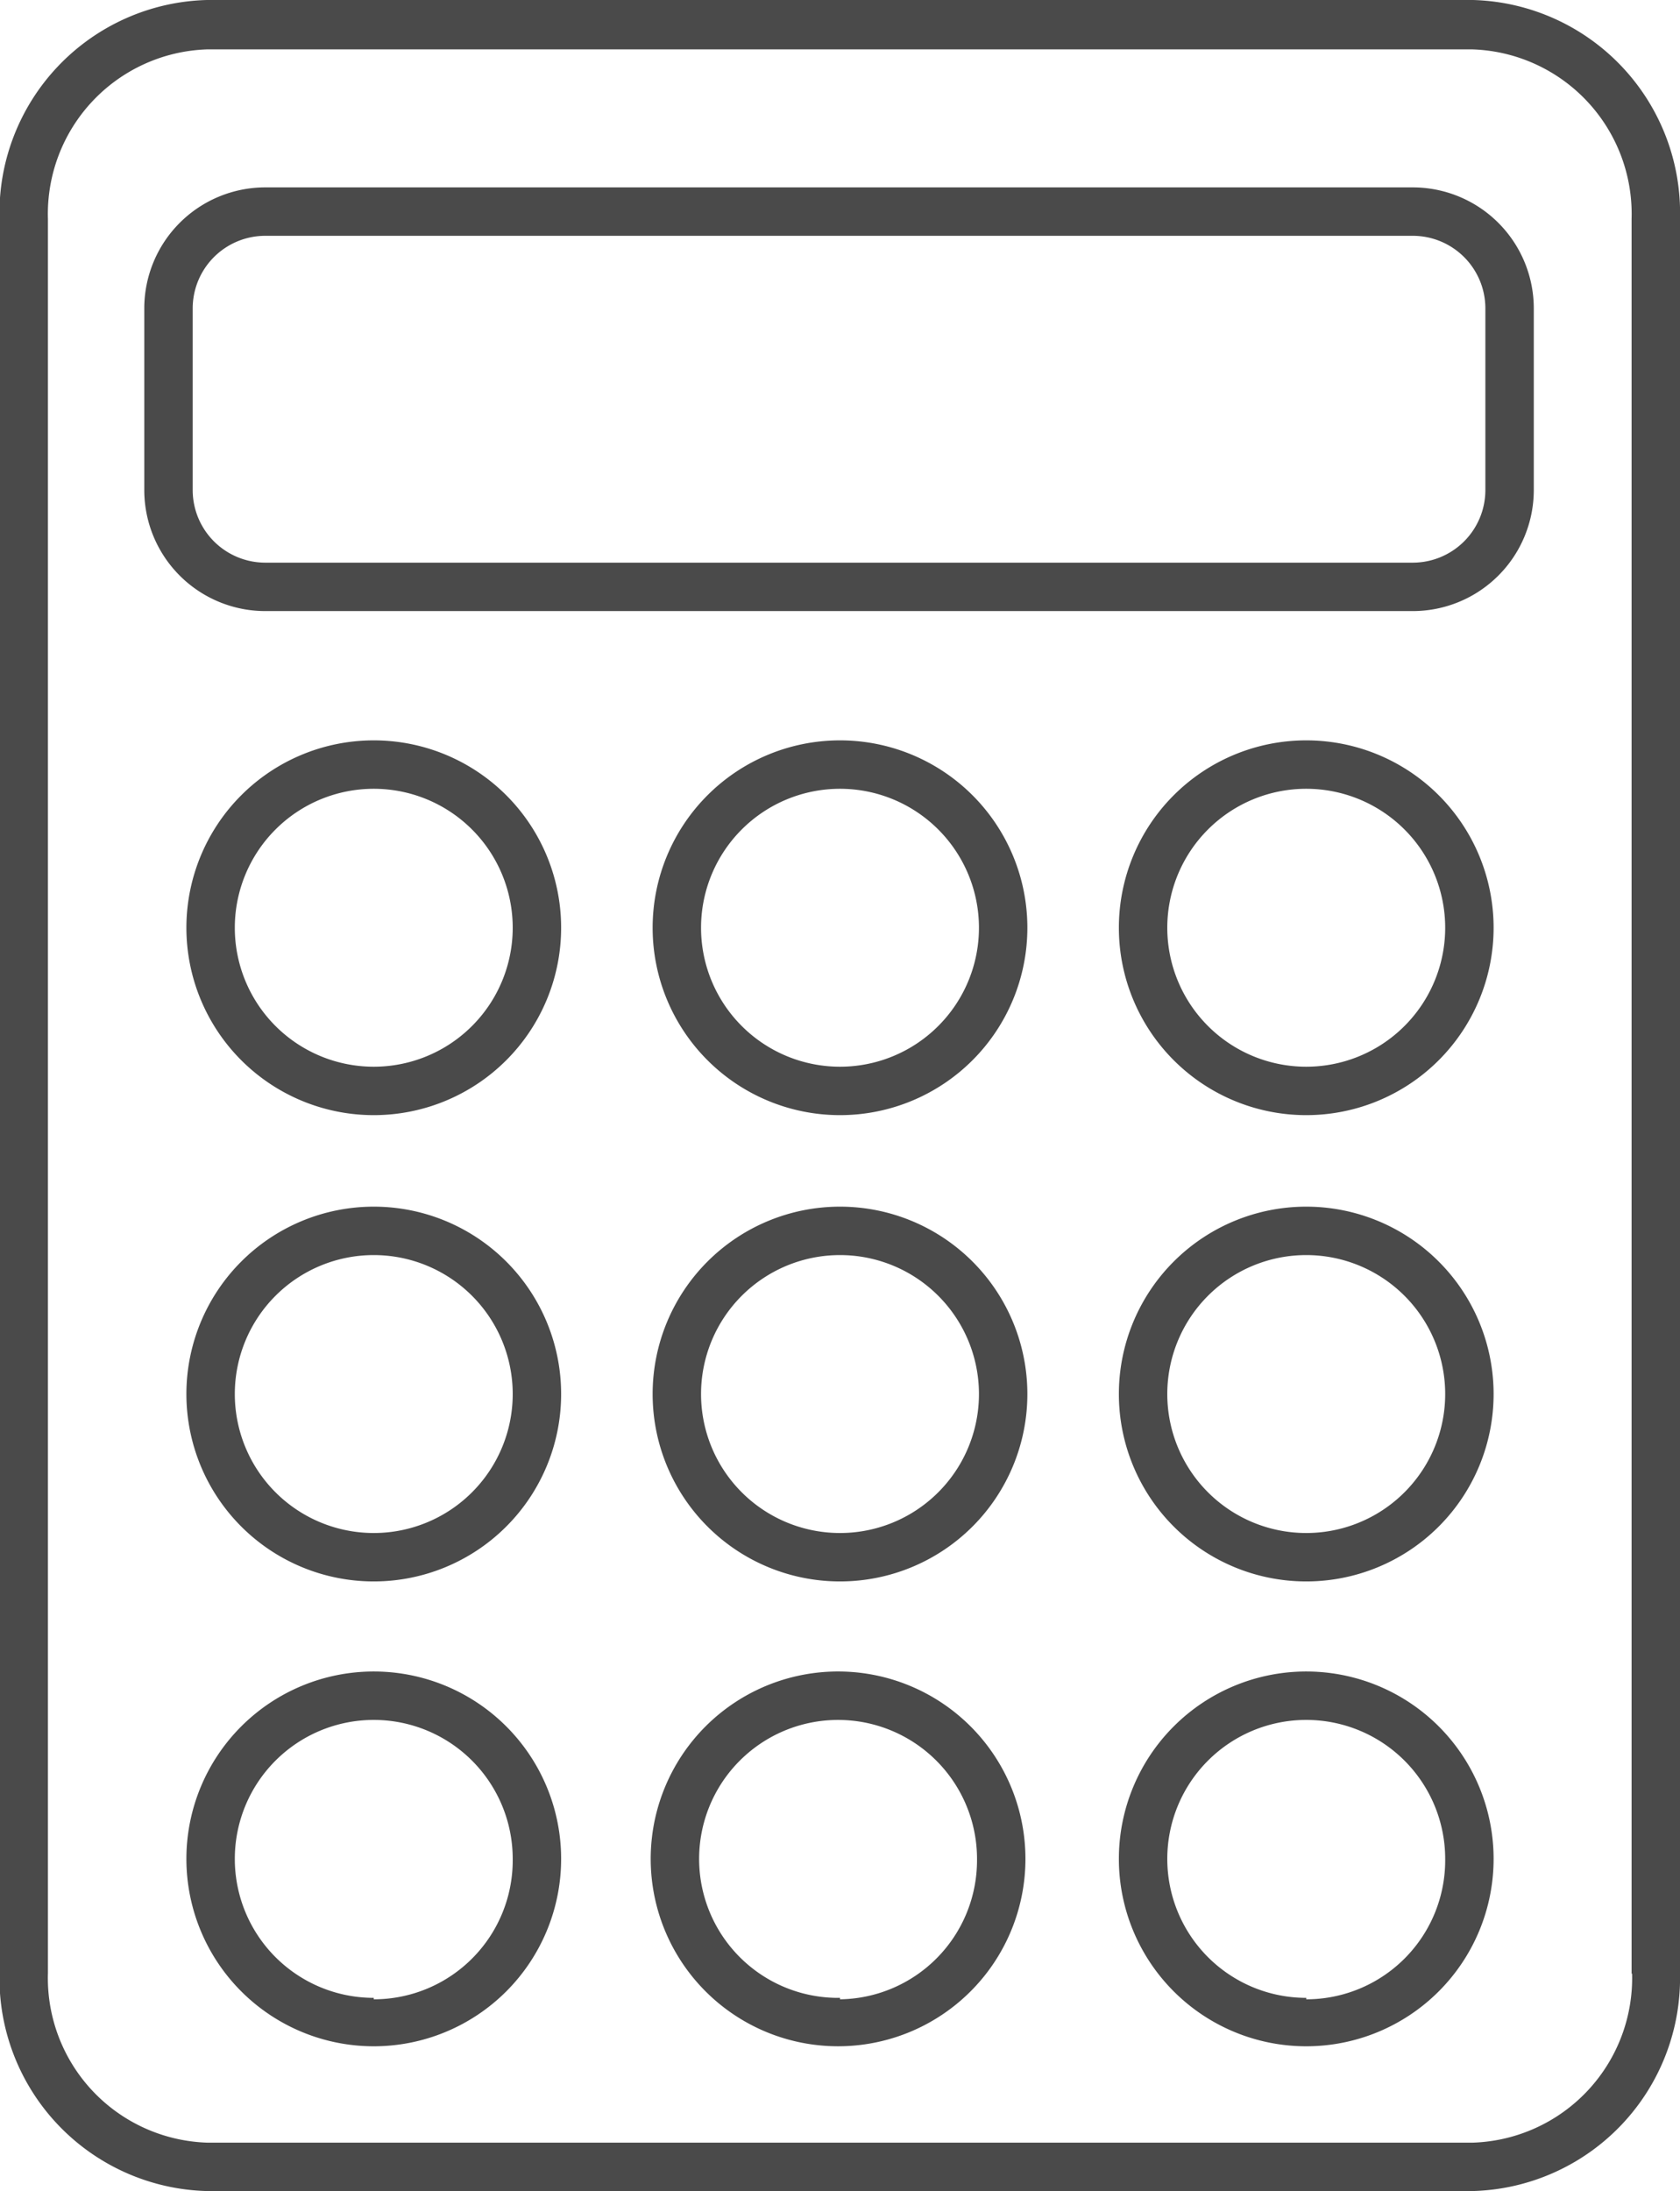
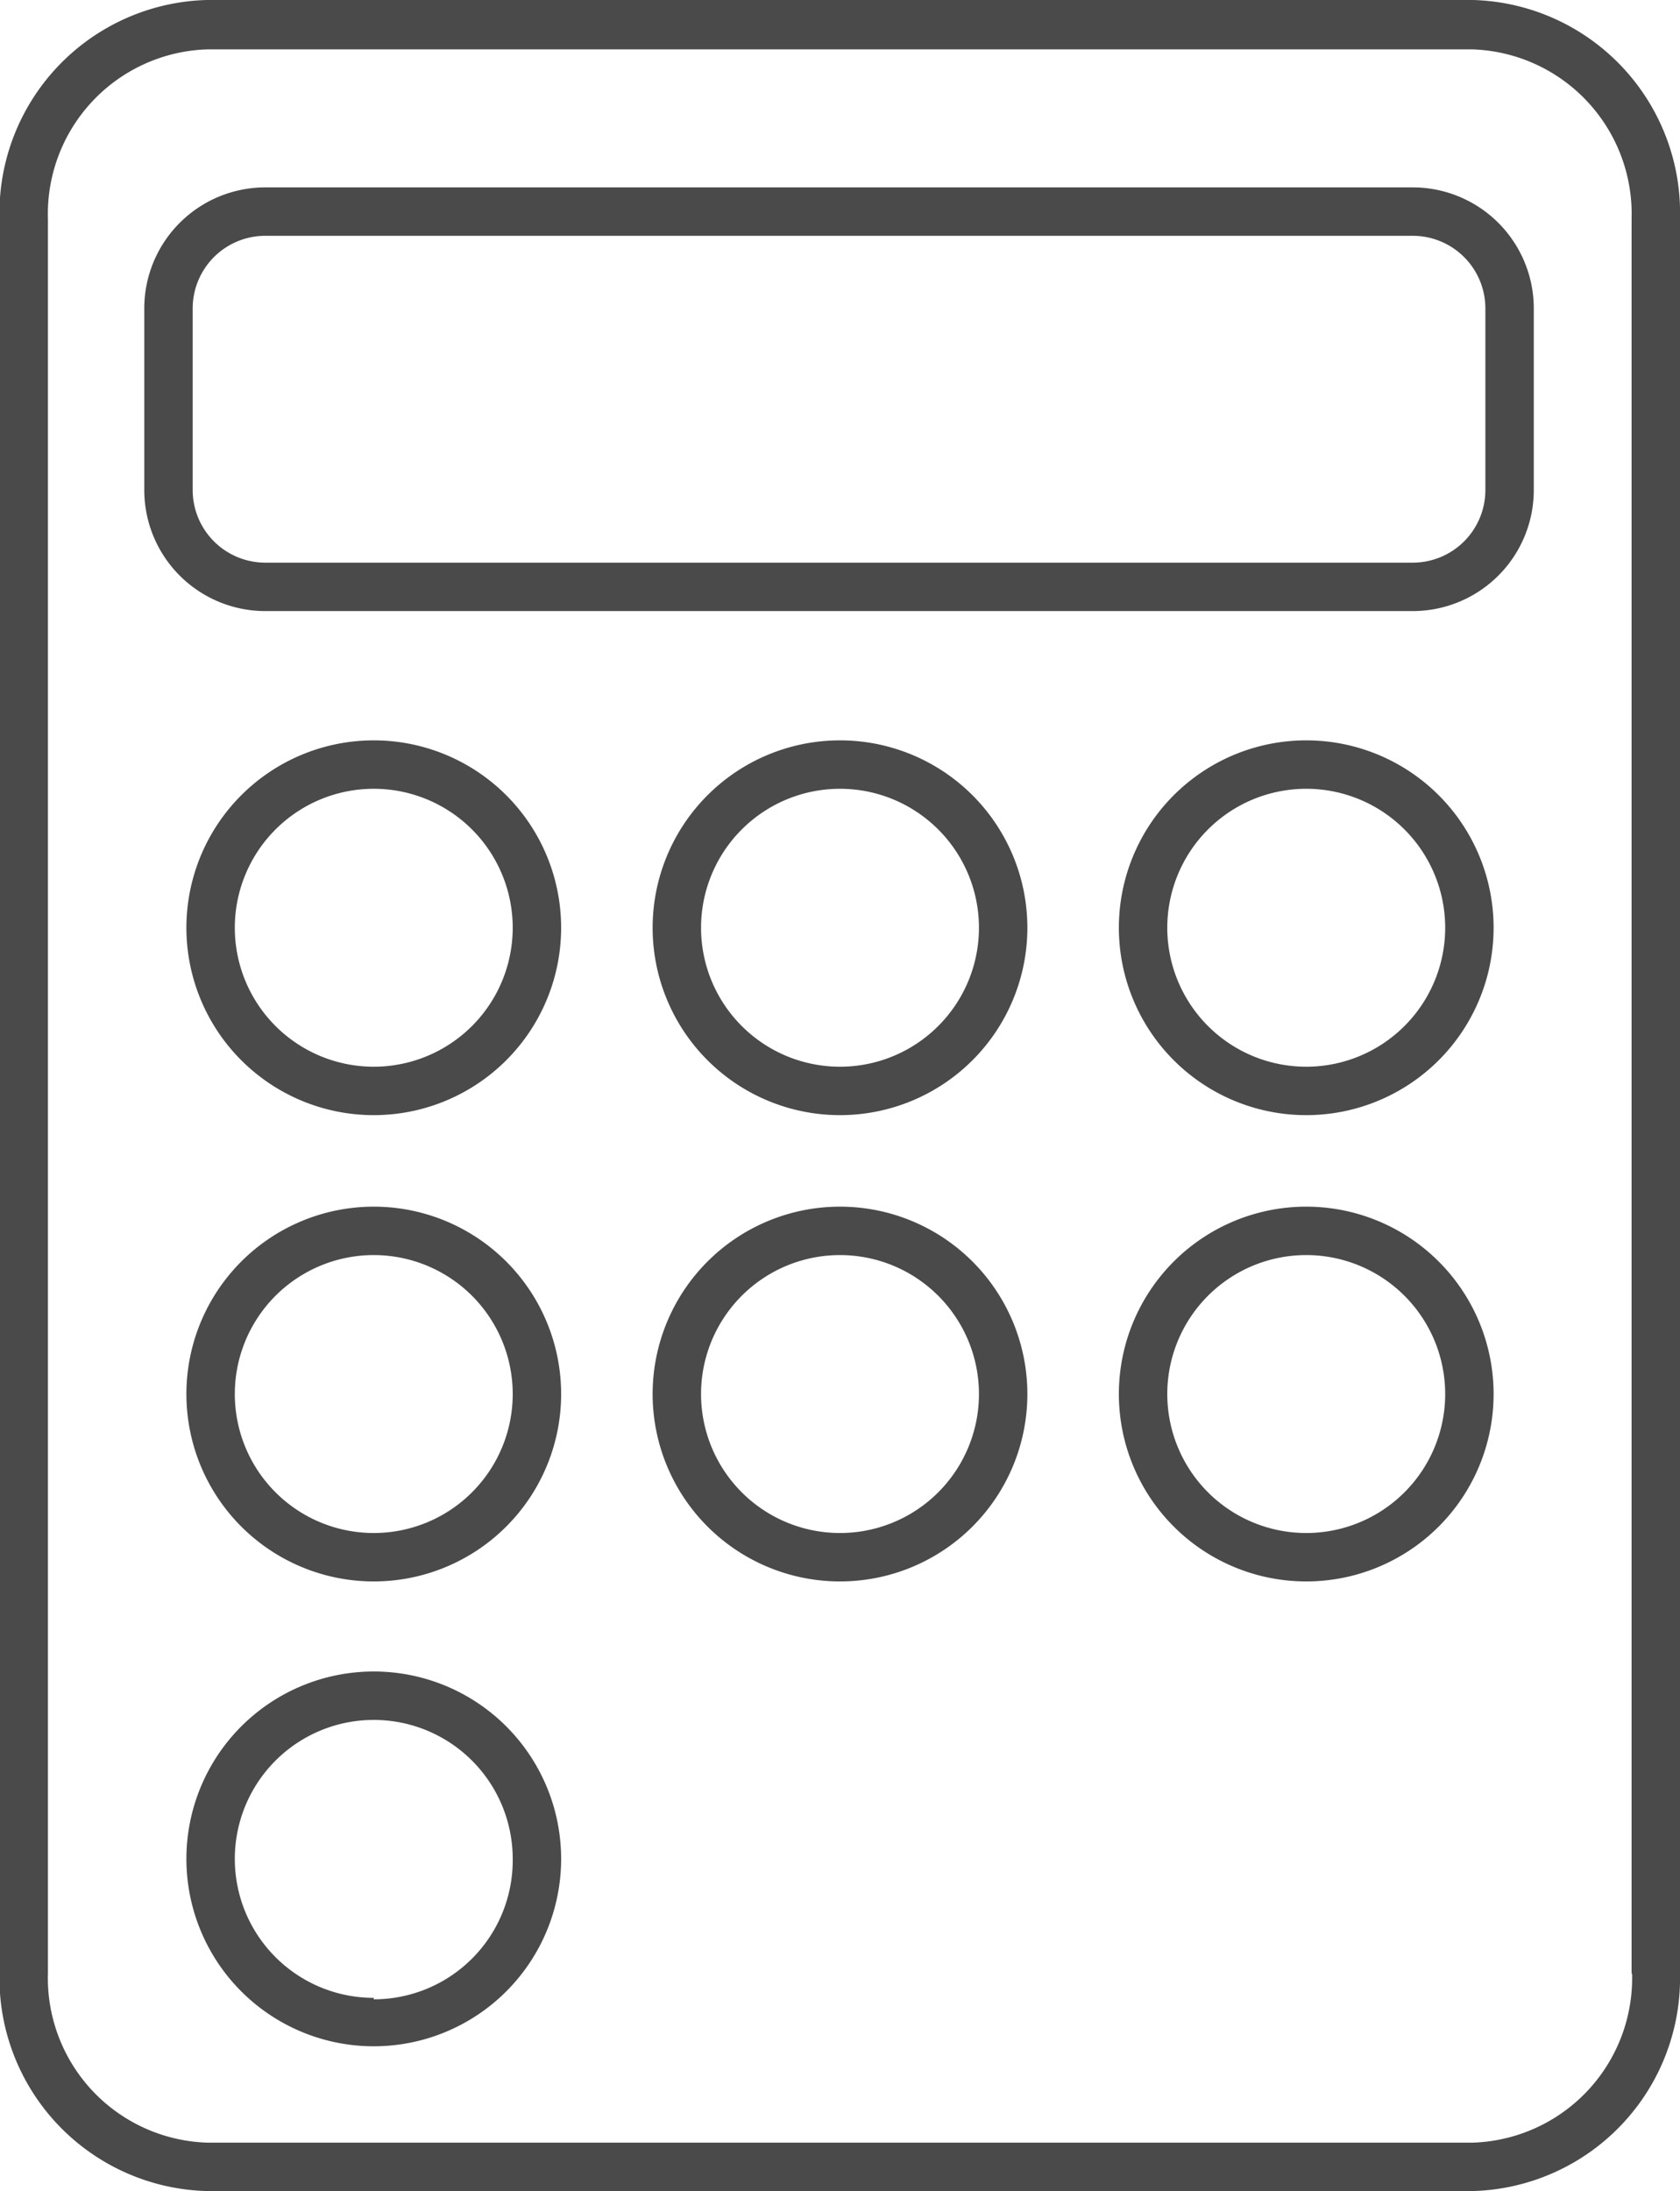
<svg xmlns="http://www.w3.org/2000/svg" id="Layer_1" data-name="Layer 1" viewBox="0 0 34.7 45.25">
  <defs>
    <style>.cls-1{fill:#4a4a4a;}</style>
  </defs>
  <title>calc</title>
  <path class="cls-1" d="M135.25,94.48H109.09a4.4,4.4,0,0,0-4.28,4.5v36.25a4.4,4.4,0,0,0,4.28,4.5h26.15a4.4,4.4,0,0,0,4.28-4.5V99A4.4,4.4,0,0,0,135.25,94.48Zm3.28,40.75a3.4,3.4,0,0,1-3.28,3.5H109.09a3.4,3.4,0,0,1-3.28-3.5V99a3.4,3.4,0,0,1,3.28-3.5h26.15a3.4,3.4,0,0,1,3.28,3.5v36.25Z" transform="translate(-104.82 -94.48)" />
  <path class="cls-1" d="M134,98.35H110.3a2.5,2.5,0,0,0-2.5,2.5v3.75a2.5,2.5,0,0,0,2.5,2.5H134a2.5,2.5,0,0,0,2.5-2.5v-3.75A2.5,2.5,0,0,0,134,98.35Zm1.5,6.25a1.5,1.5,0,0,1-1.5,1.5H110.3a1.5,1.5,0,0,1-1.5-1.5v-3.75a1.5,1.5,0,0,1,1.5-1.5H134a1.5,1.5,0,0,1,1.5,1.5v3.75Z" transform="translate(-104.82 -94.48)" />
  <path class="cls-1" d="M112.54,109.77a3.87,3.87,0,1,0,3.87,3.87A3.87,3.87,0,0,0,112.54,109.77Zm0,6.74a2.87,2.87,0,1,1,2.87-2.87A2.87,2.87,0,0,1,112.54,116.51Z" transform="translate(-104.82 -94.48)" />
  <path class="cls-1" d="M122.17,109.77a3.87,3.87,0,1,0,3.87,3.87A3.87,3.87,0,0,0,122.17,109.77Zm0,6.74a2.87,2.87,0,1,1,2.87-2.87A2.87,2.87,0,0,1,122.17,116.51Z" transform="translate(-104.82 -94.48)" />
  <path class="cls-1" d="M131.8,109.77a3.87,3.87,0,1,0,3.87,3.87A3.87,3.87,0,0,0,131.8,109.77Zm0,6.74a2.87,2.87,0,1,1,2.87-2.87A2.87,2.87,0,0,1,131.8,116.51Z" transform="translate(-104.82 -94.48)" />
  <path class="cls-1" d="M112.54,119.4a3.87,3.87,0,1,0,3.87,3.87A3.87,3.87,0,0,0,112.54,119.4Zm0,6.74a2.87,2.87,0,1,1,2.87-2.87A2.87,2.87,0,0,1,112.54,126.14Z" transform="translate(-104.82 -94.48)" />
  <path class="cls-1" d="M122.17,119.4a3.87,3.87,0,1,0,3.87,3.87A3.87,3.87,0,0,0,122.17,119.4Zm0,6.74a2.87,2.87,0,1,1,2.87-2.87A2.87,2.87,0,0,1,122.17,126.14Z" transform="translate(-104.82 -94.48)" />
  <path class="cls-1" d="M131.8,119.4a3.87,3.87,0,1,0,3.87,3.87A3.87,3.87,0,0,0,131.8,119.4Zm0,6.74a2.87,2.87,0,1,1,2.87-2.87A2.87,2.87,0,0,1,131.8,126.14Z" transform="translate(-104.82 -94.48)" />
  <path class="cls-1" d="M112.54,129a3.87,3.87,0,1,0,3.87,3.87A3.87,3.87,0,0,0,112.54,129Zm0,6.74a2.87,2.87,0,1,1,2.87-2.87A2.87,2.87,0,0,1,112.54,135.77Z" transform="translate(-104.82 -94.48)" />
-   <path class="cls-1" d="M122.17,129A3.87,3.87,0,1,0,126,132.9,3.87,3.87,0,0,0,122.17,129Zm0,6.74A2.87,2.87,0,1,1,125,132.9,2.87,2.87,0,0,1,122.17,135.77Z" transform="translate(-104.82 -94.48)" />
-   <path class="cls-1" d="M131.8,129a3.87,3.87,0,1,0,3.87,3.87A3.87,3.87,0,0,0,131.8,129Zm0,6.74a2.87,2.87,0,1,1,2.87-2.87A2.87,2.87,0,0,1,131.8,135.77Z" transform="translate(-104.82 -94.48)" />
</svg>